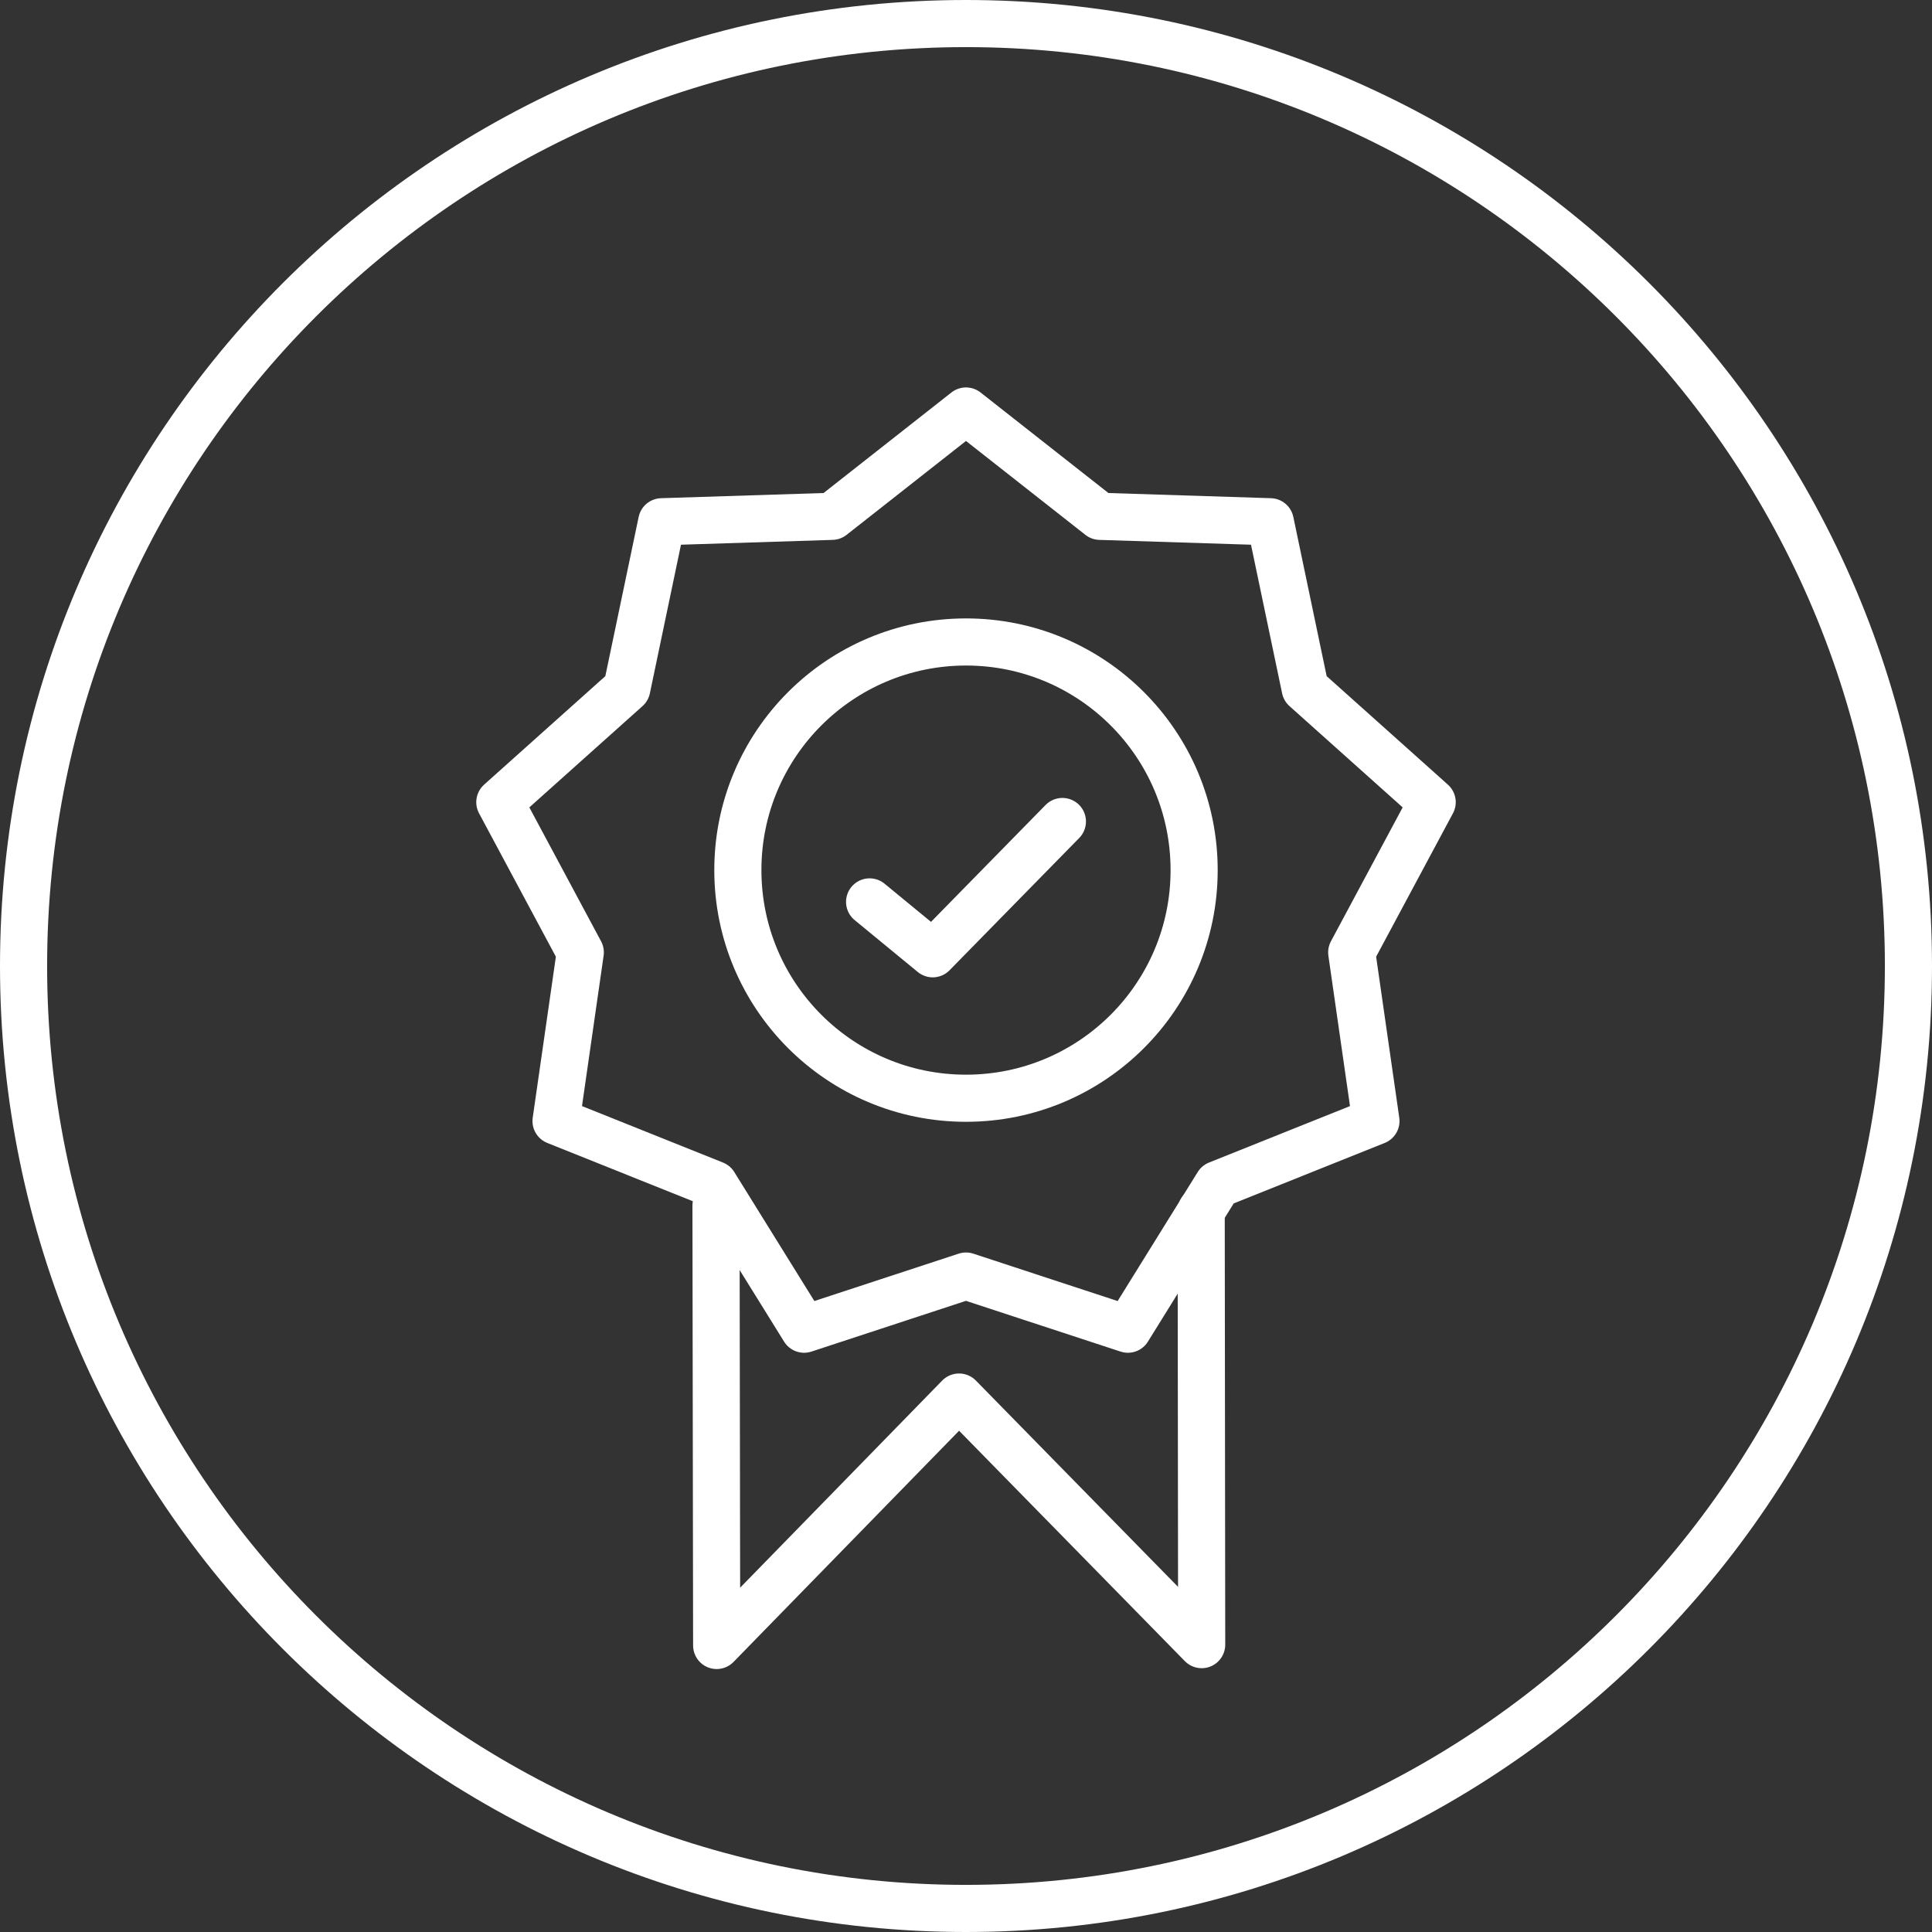
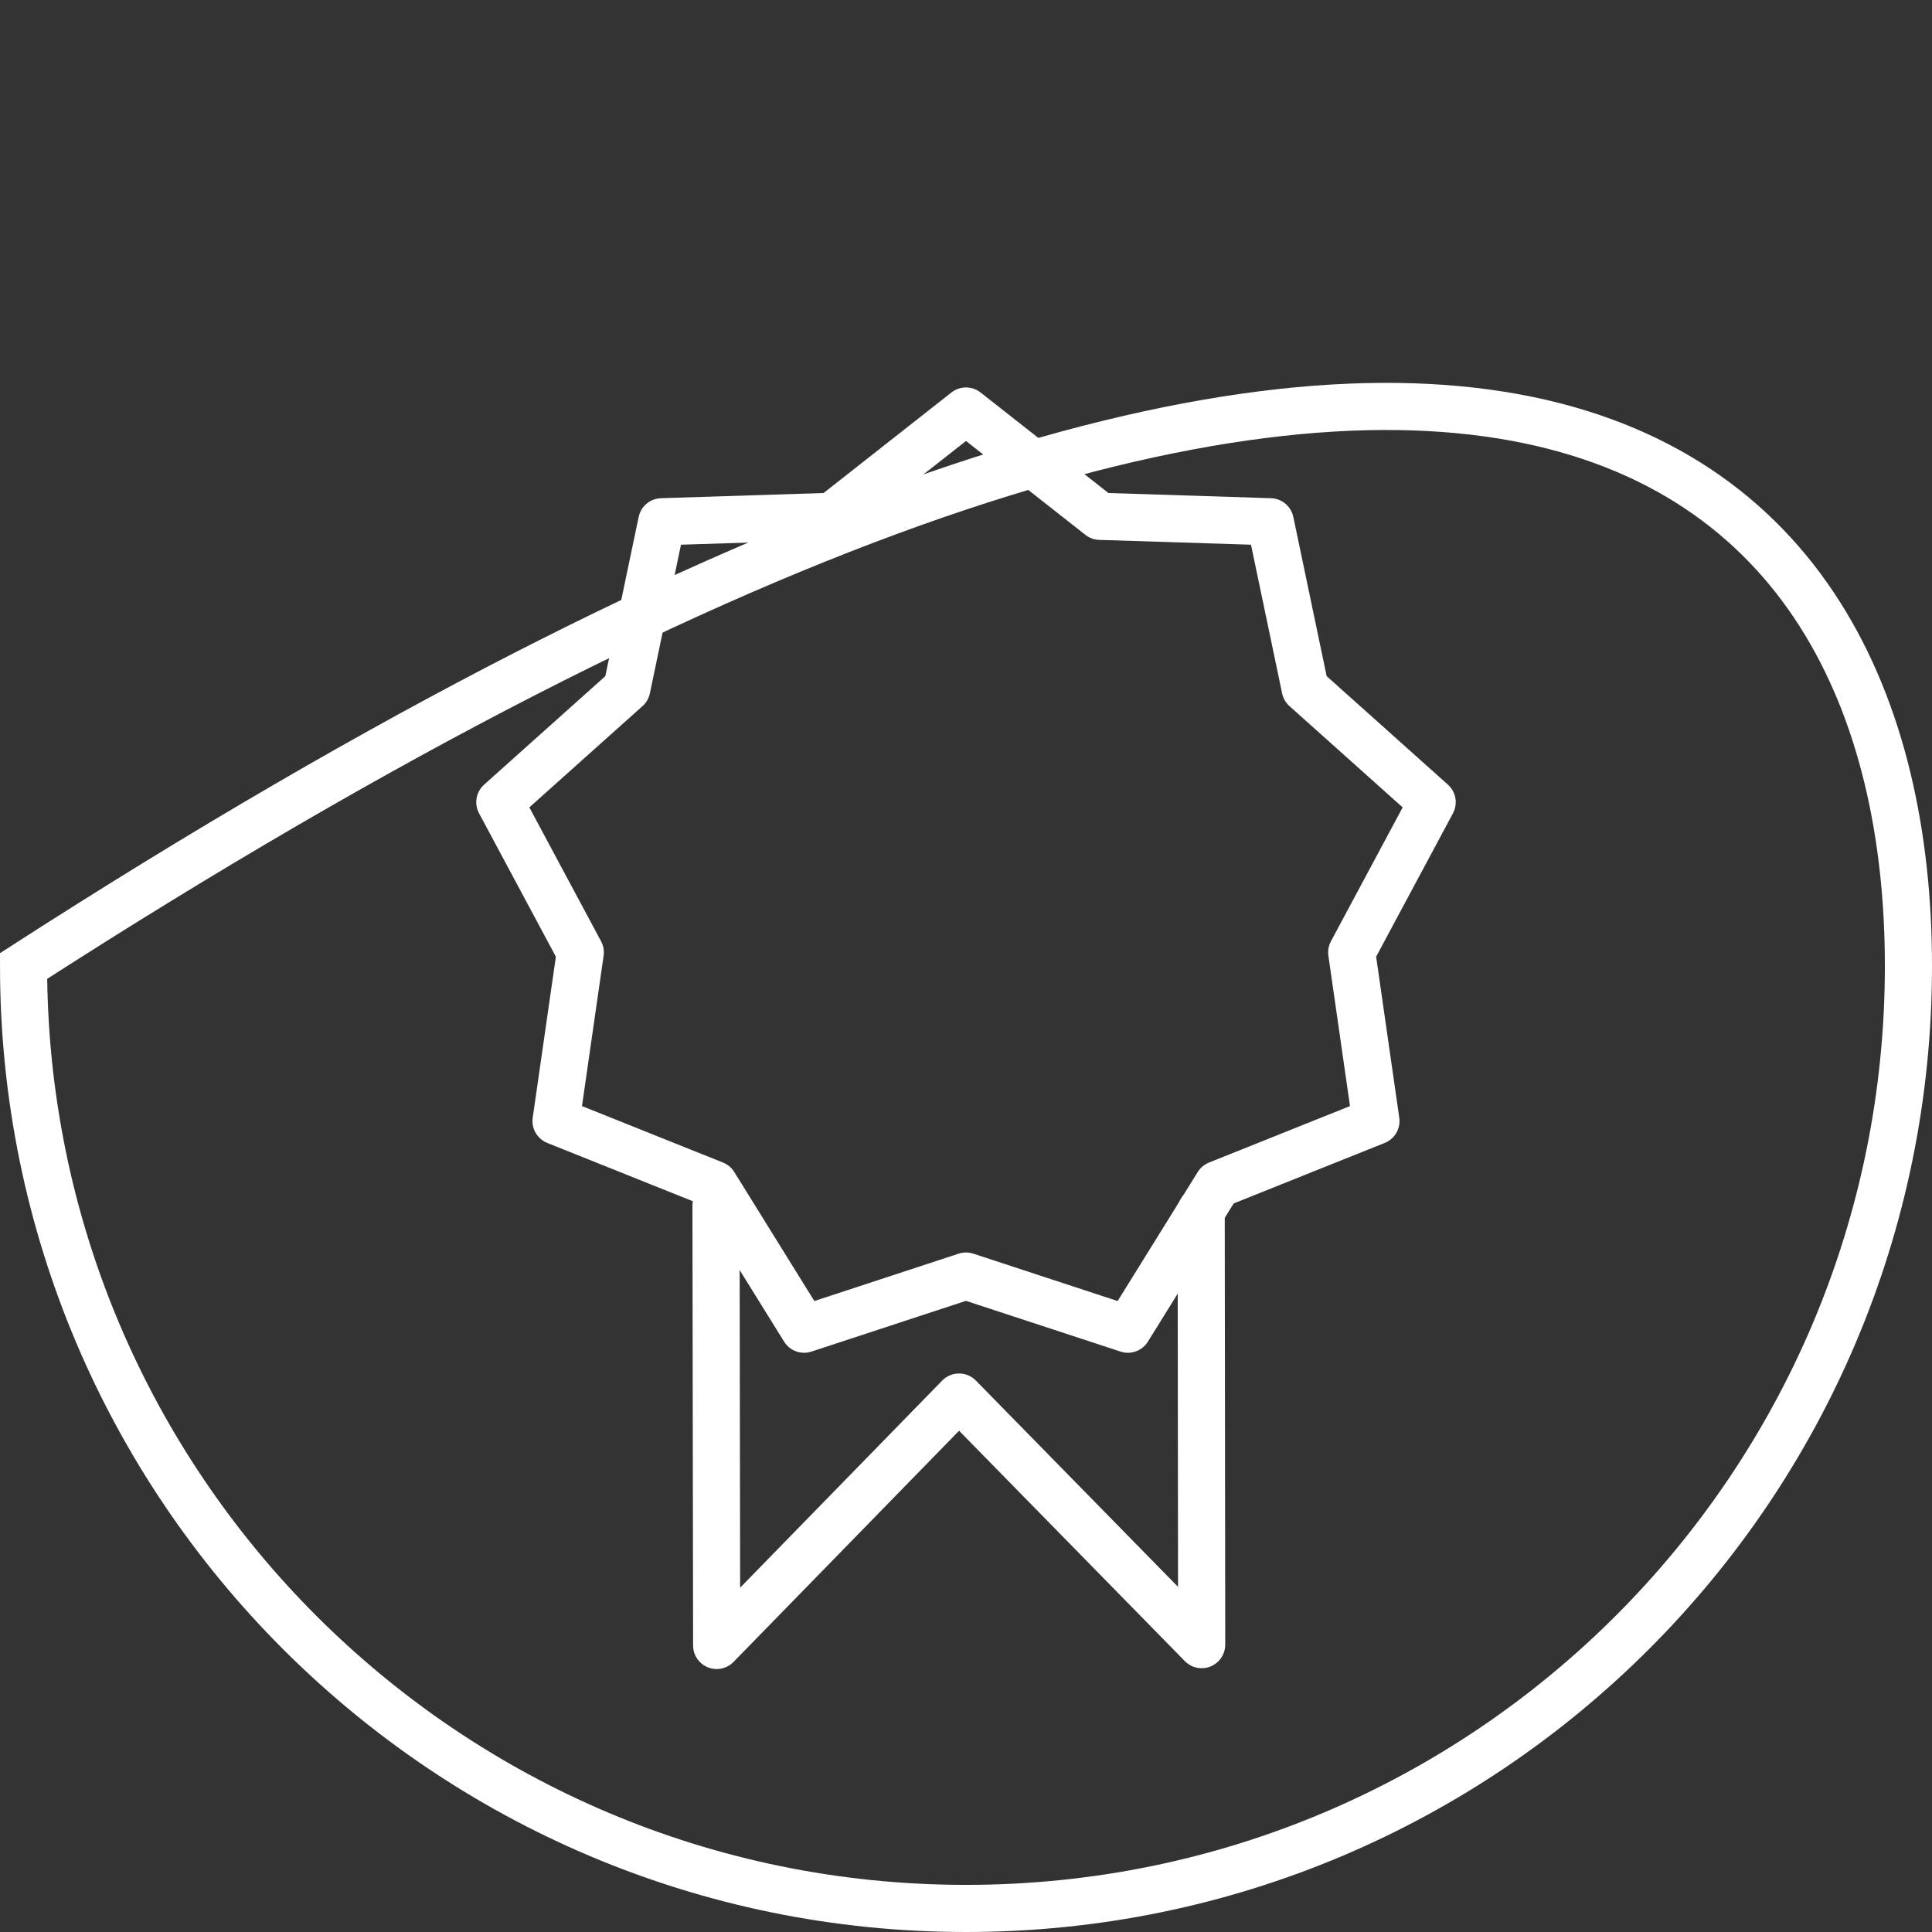
<svg xmlns="http://www.w3.org/2000/svg" width="123px" height="123px" viewBox="0 0 123 123" version="1.1">
  <rect x="0" y="0" width="123" height="123" fill="#333333" stroke="none" />
  <title>Group 10</title>
  <desc>Created with Sketch.</desc>
  <g id="icons" stroke="none" stroke-width="1" fill="none" fill-rule="evenodd">
    <g id="Group-10" transform="translate(1, 1)" stroke="#FFFFFF" stroke-width="3">
-       <path d="M120.5,60.5 C120.5,93.637 93.638,120.5 60.5,120.5 C27.363,120.5 0.5,93.637 0.5,60.5 C0.5,27.363 27.363,0.5 60.5,0.5 C93.638,0.5 120.5,27.363 120.5,60.5 Z" id="Stroke-1" />
+       <path d="M120.5,60.5 C120.5,93.637 93.638,120.5 60.5,120.5 C27.363,120.5 0.5,93.637 0.5,60.5 C93.638,0.5 120.5,27.363 120.5,60.5 Z" id="Stroke-1" />
      <polyline id="Stroke-3" stroke-linecap="round" stroke-linejoin="round" points="75.473 76.078 75.504 103.705 60.057 87.942 44.626 103.759 44.584 75.748" />
      <polyline id="Stroke-4" stroke-linecap="round" stroke-linejoin="round" points="64.634 81.597 60.499 80.239 50.193 83.623 44.472 74.406 34.4 70.372 35.944 59.634 30.821 50.071 38.905 42.836 41.128 32.217 51.971 31.872 60.499 25.166 69.028 31.872 79.871 32.217 82.094 42.836 90.179 50.071 85.056 59.634 86.599 70.372 76.528 74.406 70.807 83.623 64.634 81.597" />
      <g id="Group-9" transform="translate(45, 39)">
-         <path d="M30.024,15.395 C30.024,23.416 23.522,29.919 15.5,29.919 C7.478,29.919 0.975,23.416 0.975,15.395 C0.975,7.373 7.478,0.871 15.5,0.871 C23.522,0.871 30.024,7.373 30.024,15.395 Z" id="Stroke-5" />
-         <polyline id="Stroke-7" stroke-linecap="round" stroke-linejoin="round" points="9.363 17.419 13.381 20.722 21.637 12.3" />
-       </g>
+         </g>
    </g>
  </g>
</svg>